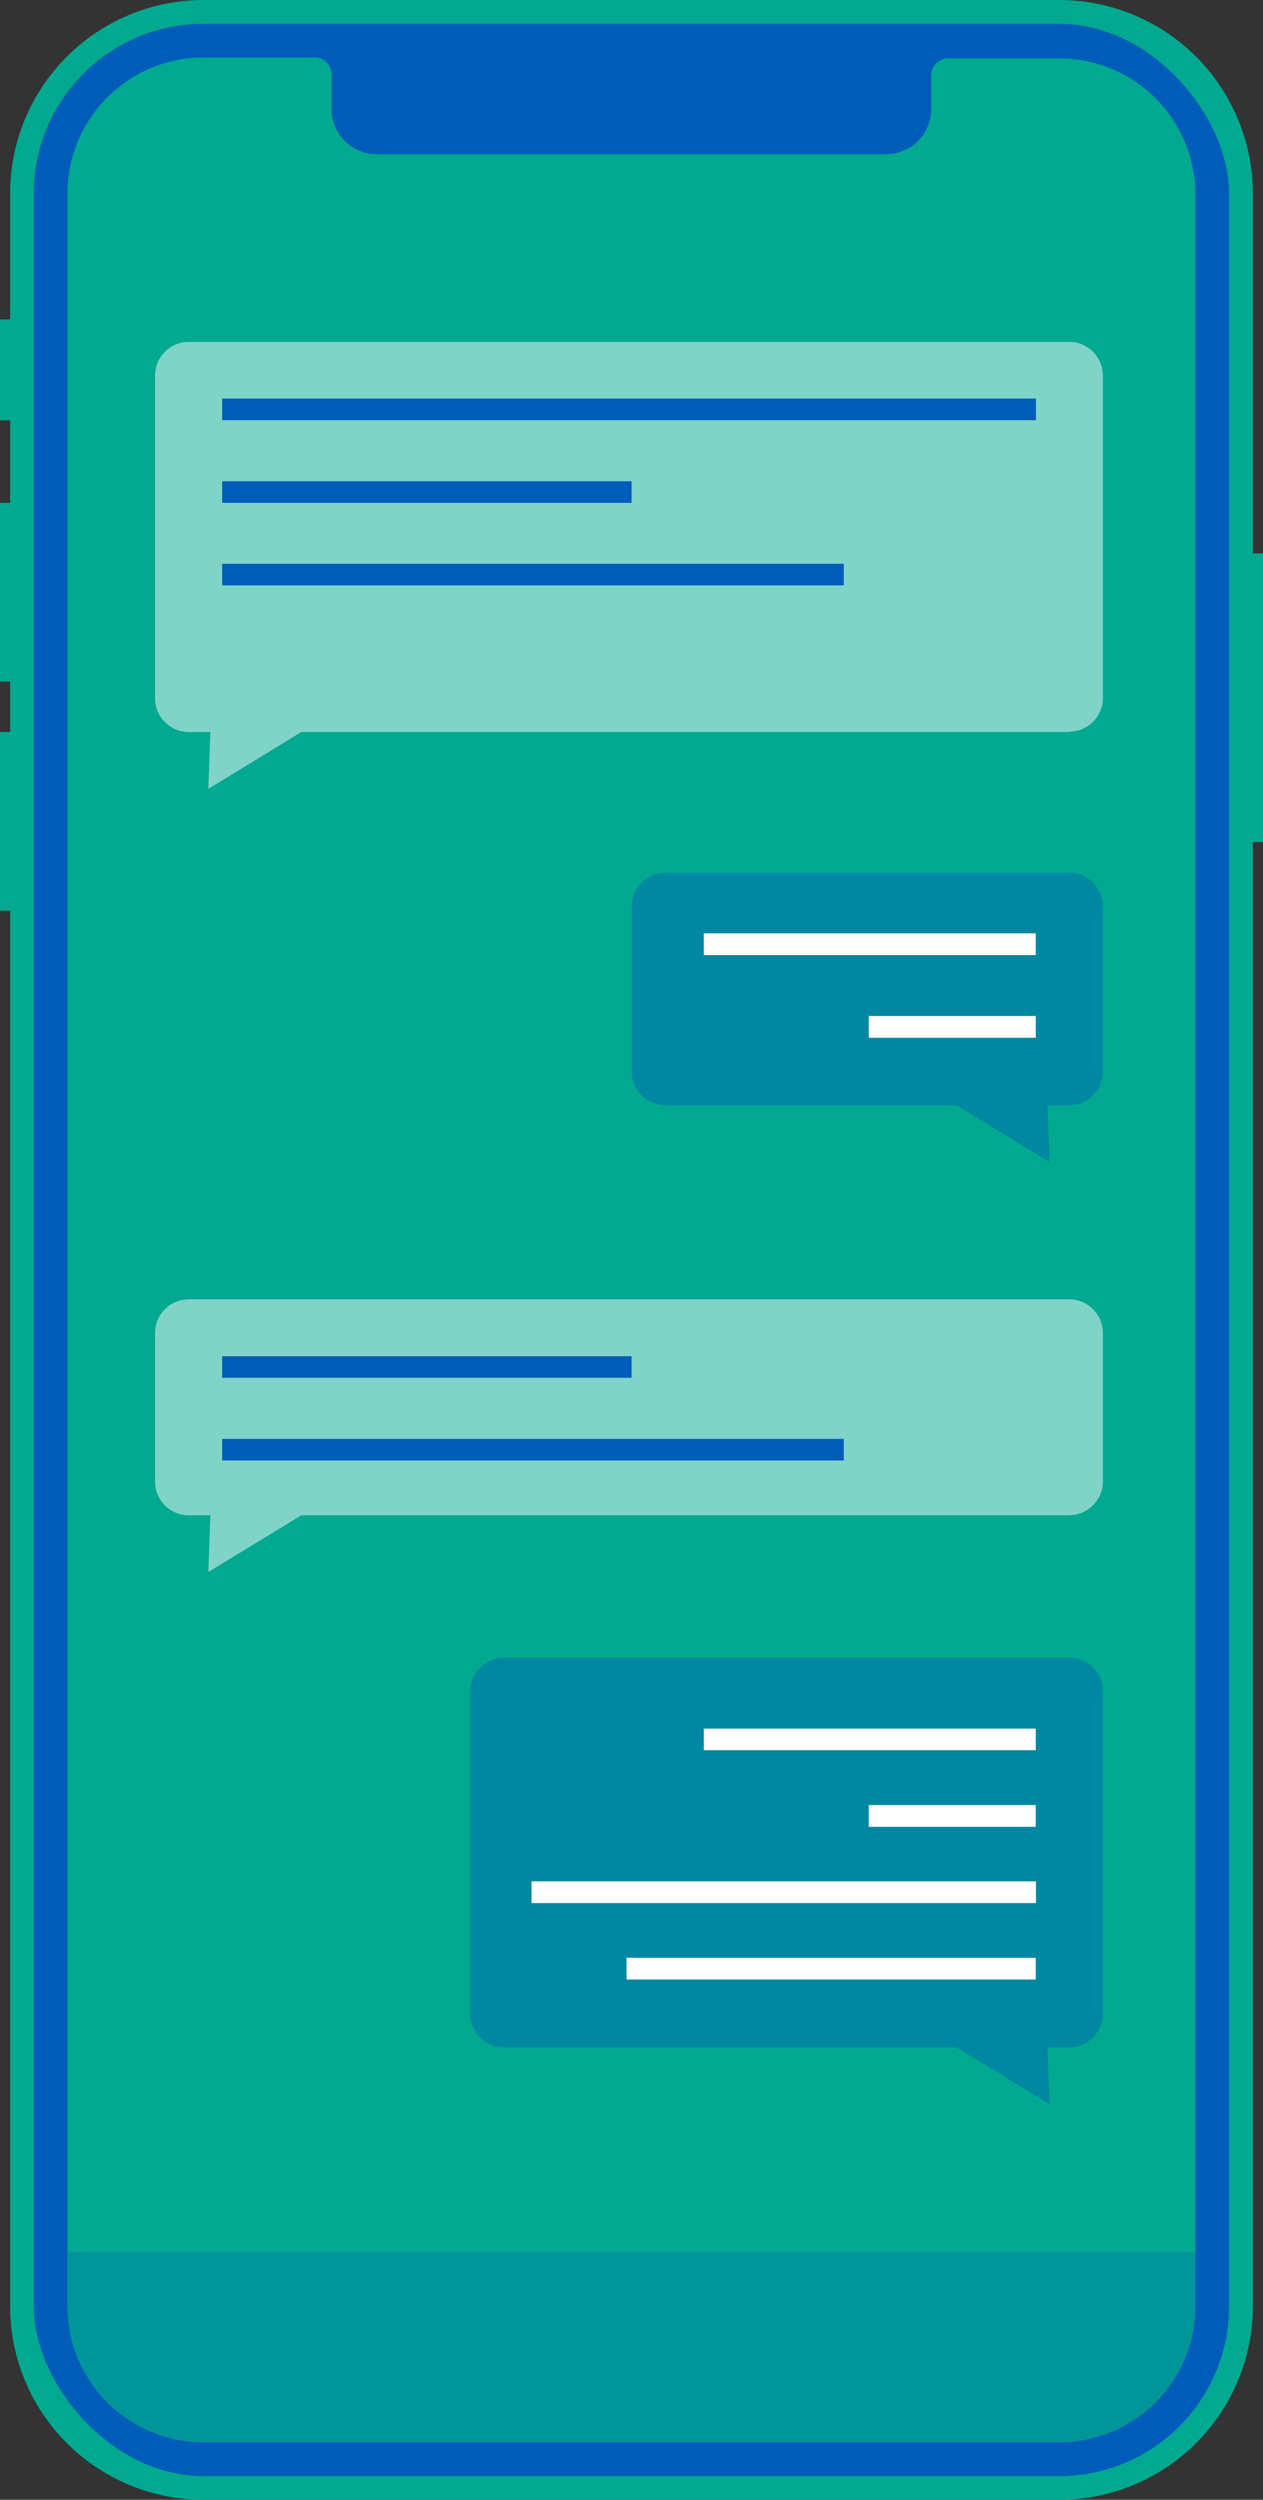
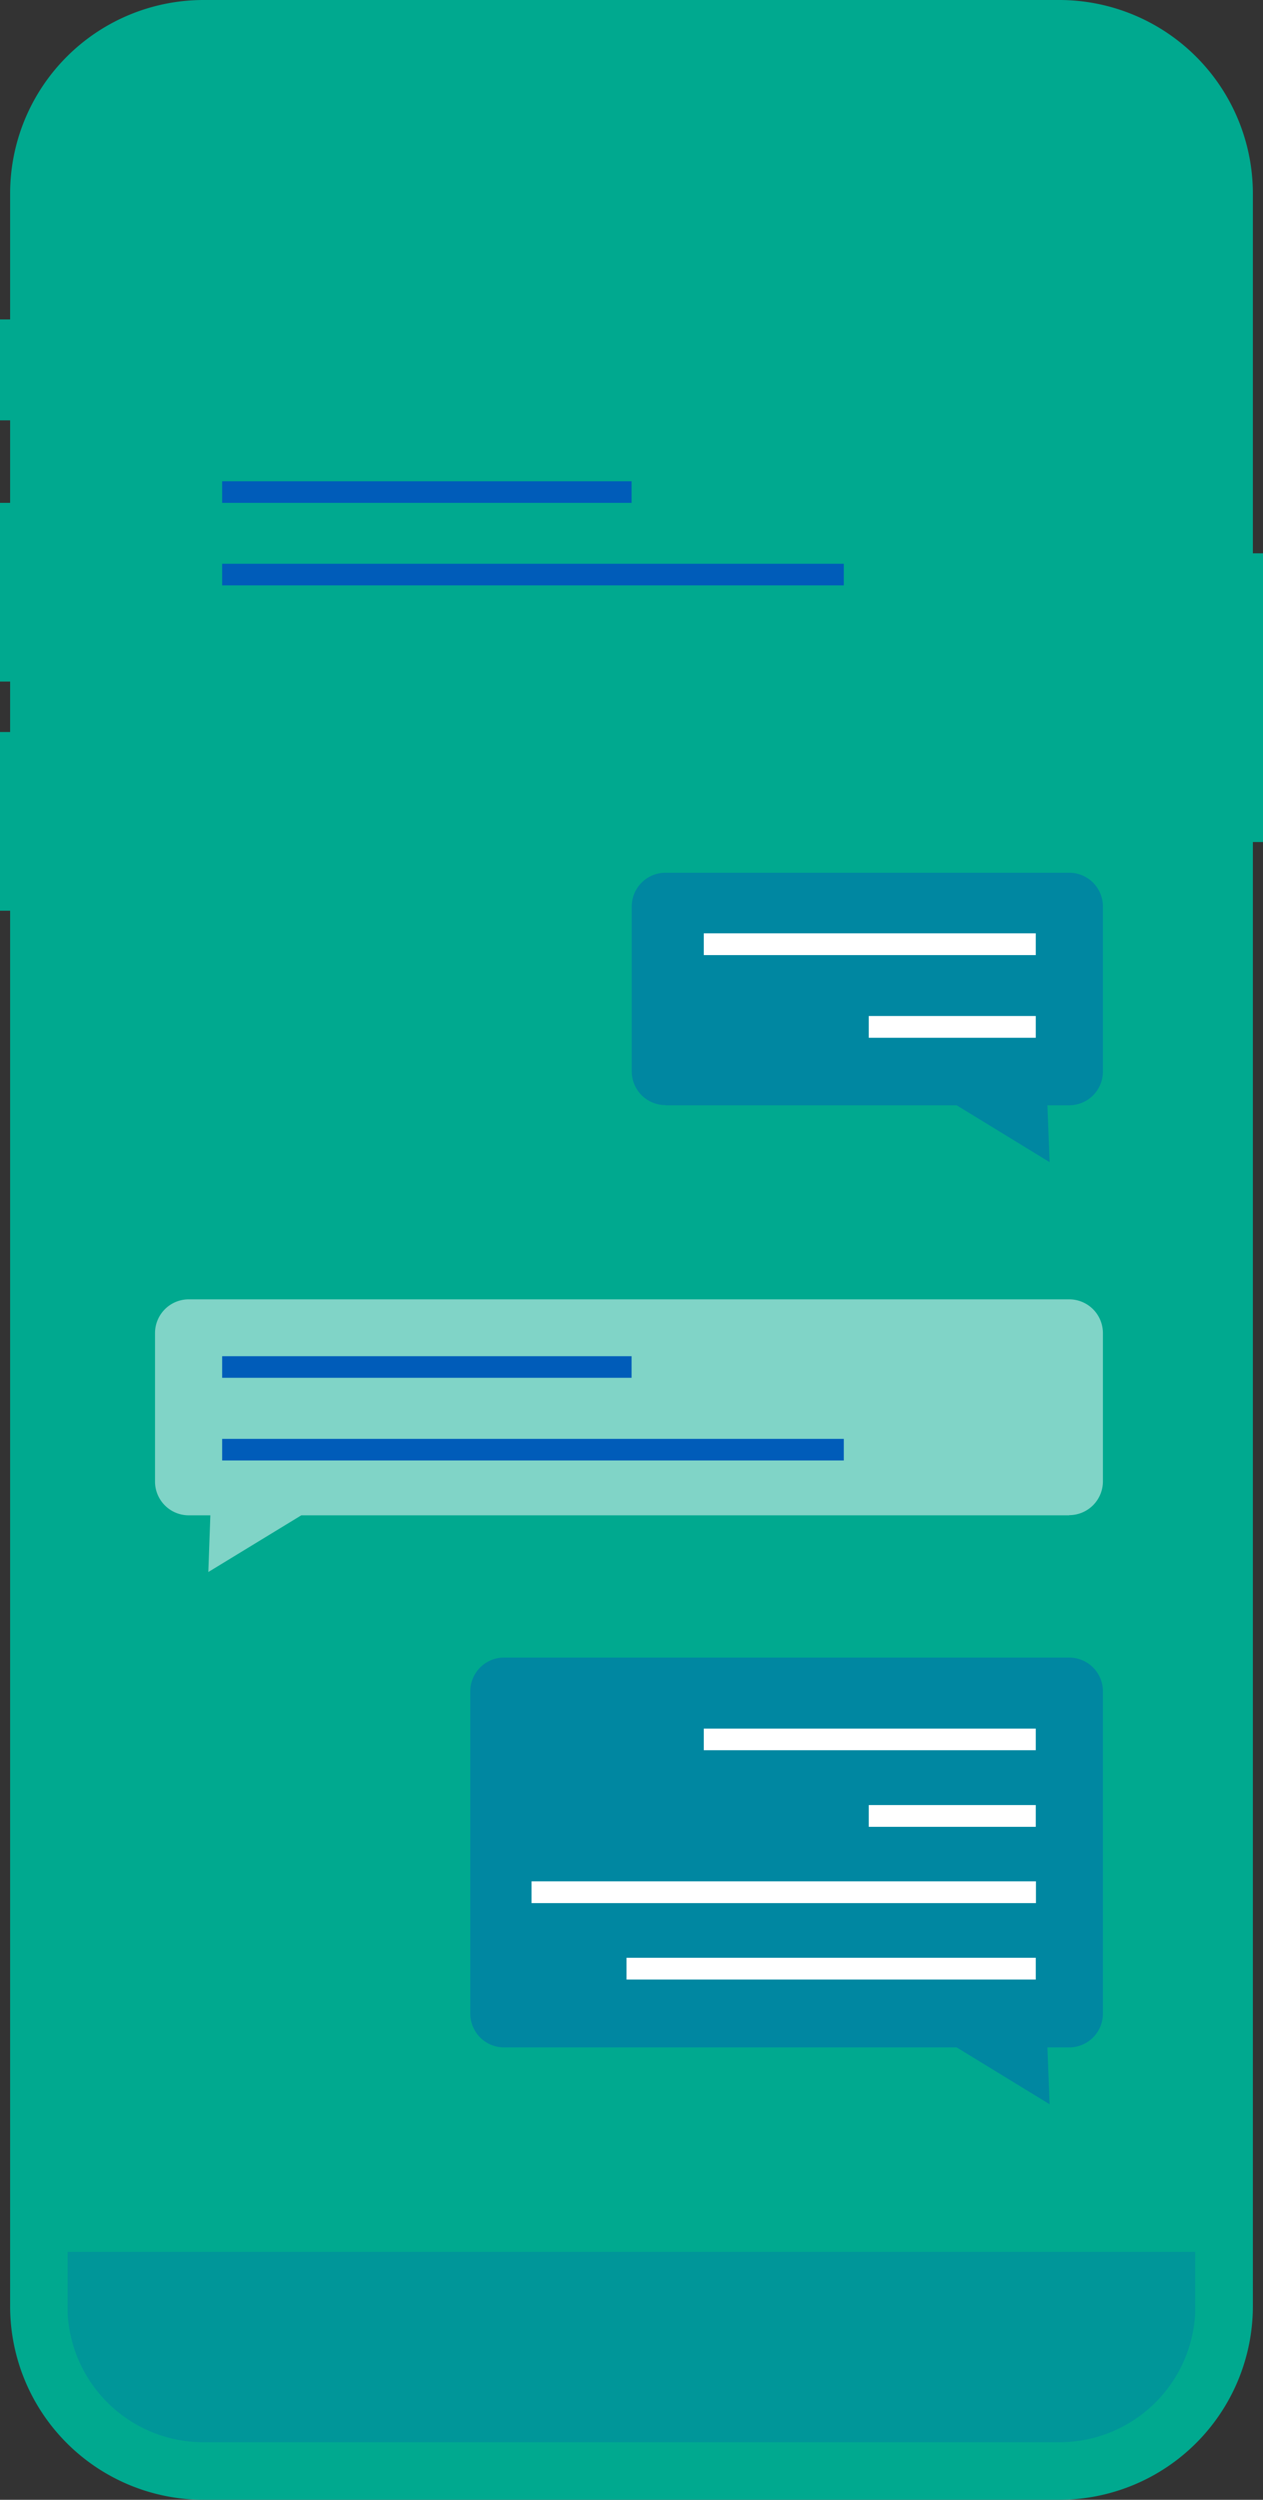
<svg xmlns="http://www.w3.org/2000/svg" viewBox="0 0 74.87 148.14">
  <rect x="0" y="0" width="74.87" height="148.14" fill="#333333" stroke="none" />
  <defs>
    <clipPath id="clip-path">
-       <path class="cls-1" d="M2 1.41h70.86v145.33H2z" />
-     </clipPath>
+       </clipPath>
    <clipPath id="clip-path-2">
      <path class="cls-1" d="M4.01 133.45h66.84v11.28H4.01z" />
    </clipPath>
    <clipPath id="clip-path-3">
-       <path class="cls-1" d="M9.17 20.24h56.22v26.51H9.17z" />
-     </clipPath>
+       </clipPath>
    <clipPath id="clip-path-4">
      <path class="cls-1" d="M27.87 98.19H65.4v26.51H27.87z" />
    </clipPath>
    <clipPath id="clip-path-5">
      <path class="cls-1" d="M9.17 76.97h56.22v16.19H9.17z" />
    </clipPath>
    <clipPath id="clip-path-6">
      <path class="cls-1" d="M37.43 51.7h27.96v17.18H37.43z" />
    </clipPath>
    <clipPath id="clip-path-9">
-       <path class="cls-1" d="M13.17 23.62h48.24v1.29H13.17z" />
-     </clipPath>
+       </clipPath>
    <clipPath id="clip-path-10">
      <path class="cls-1" d="M13.17 28.52h24.27v1.29H13.17z" />
    </clipPath>
    <clipPath id="clip-path-11">
      <path class="cls-1" d="M13.17 33.41h36.85v1.28H13.17z" />
    </clipPath>
    <clipPath id="clip-path-12">
      <path class="cls-1" d="M13.17 80.37h24.27v1.28H13.17z" />
    </clipPath>
    <clipPath id="clip-path-13">
      <path class="cls-1" d="M13.17 85.27h36.85v1.28H13.17z" />
    </clipPath>
    <style>.cls-1{fill:none}.cls-3{fill:#00a98f}.cls-4,.cls-7{mix-blend-mode:multiply}.cls-6{fill:#005cb9}.cls-7{opacity:.25}.cls-9{opacity:.5}.cls-11{fill:#fff}.cls-12{clip-path:url(#clip-path-4)}.cls-14{clip-path:url(#clip-path-6)}</style>
  </defs>
  <g style="isolation:isolate">
    <g id="Layer_2" data-name="Layer 2">
      <g id="Layer_1-2" data-name="Layer 1">
        <path class="cls-3" d="M0 18.93h2.94v5.98H0zM0 29.8h2.94v10.59H0zM72.59 32.79h2.28V49.9h-2.28zM0 43.38h2.94v10.59H0z" />
        <path class="cls-3" d="M62.8 148.14H12.07A11.47 11.47 0 0 1 .6 136.67V11.47A11.47 11.47 0 0 1 12.07 0H62.8a11.48 11.48 0 0 1 11.47 11.47v125.2a11.48 11.48 0 0 1-11.47 11.47" />
        <g class="cls-4">
-           <rect class="cls-6" x="2" y="1.41" width="70.86" height="145.33" rx="10.07" ry="10.07" style="clip-path:url(#clip-path)" />
-         </g>
-         <path class="cls-3" d="M70.86 11.47v125.2a8.06 8.06 0 0 1-8.06 8.06H12.07A8.06 8.06 0 0 1 4 136.67V11.47a8.06 8.06 0 0 1 8.06-8.06h6.6a1 1 0 0 1 1 1v2.05a2.67 2.67 0 0 0 2.66 2.68h30.2a2.68 2.68 0 0 0 2.68-2.68v-2a1 1 0 0 1 1-1h6.6a8.06 8.06 0 0 1 8.06 8.06" />
+           </g>
        <g class="cls-7">
          <path class="cls-6" d="M70.86 133.45v3.22a8.06 8.06 0 0 1-8.06 8.06H12.07A8.06 8.06 0 0 1 4 136.67v-3.22Z" style="clip-path:url(#clip-path-2)" />
        </g>
        <g class="cls-9">
          <path class="cls-11" d="M63.38 43.38H17.86l-5.51 3.37.12-3.37h-1.28a2 2 0 0 1-2-2V22.26a2 2 0 0 1 2-2h52.19a2 2 0 0 1 2 2v19.1a2 2 0 0 1-2 2" style="clip-path:url(#clip-path-3)" />
        </g>
        <g class="cls-7">
          <g class="cls-12">
            <path class="cls-6" d="M29.88 121.33h26.83l5.51 3.37-.13-3.37h1.29a2 2 0 0 0 2-2v-19.1a2 2 0 0 0-2-2h-33.5a2 2 0 0 0-2 2v19.1a2 2 0 0 0 2 2" />
          </g>
        </g>
        <g class="cls-9">
          <path class="cls-11" d="M63.38 89.8H17.86l-5.51 3.36.12-3.36h-1.28a2 2 0 0 1-2-2V79a2 2 0 0 1 2-2h52.19a2 2 0 0 1 2 2v8.79a2 2 0 0 1-2 2" style="clip-path:url(#clip-path-5)" />
        </g>
        <g class="cls-7">
          <g class="cls-14">
            <path class="cls-6" d="M39.45 65.5h17.26l5.51 3.37-.13-3.37h1.29a2 2 0 0 0 2-2v-9.78a2 2 0 0 0-2-2H39.45a2 2 0 0 0-2 2v9.77a2 2 0 0 0 2 2" />
          </g>
        </g>
        <g class="cls-7">
          <g class="cls-12">
            <path class="cls-6" d="M29.88 121.33h26.83l5.51 3.37-.13-3.37h1.29a2 2 0 0 0 2-2v-19.1a2 2 0 0 0-2-2h-33.5a2 2 0 0 0-2 2v19.1a2 2 0 0 0 2 2" />
          </g>
        </g>
        <g class="cls-7">
          <g class="cls-14">
            <path class="cls-6" d="M39.45 65.5h17.26l5.51 3.37-.13-3.37h1.29a2 2 0 0 0 2-2v-9.78a2 2 0 0 0-2-2H39.45a2 2 0 0 0-2 2v9.77a2 2 0 0 0 2 2" />
          </g>
        </g>
        <g class="cls-4">
          <path class="cls-6" d="M13.17 23.62h48.24v1.28H13.17z" style="clip-path:url(#clip-path-9)" />
        </g>
        <g class="cls-4">
          <path class="cls-6" d="M13.17 28.52h24.27v1.28H13.17z" style="clip-path:url(#clip-path-10)" />
        </g>
        <path class="cls-11" d="M41.72 55.31H61.4v1.29H41.72zM51.5 60.21h9.9v1.29h-9.9zM41.72 102.44H61.4v1.28H41.72zM37.14 116.02H61.4v1.29H37.14zM31.51 111.49h29.9v1.29h-29.9zM51.5 106.97h9.9v1.29h-9.9z" />
        <g class="cls-4">
          <path class="cls-6" d="M13.17 33.41h36.85v1.28H13.17z" style="clip-path:url(#clip-path-11)" />
        </g>
        <g class="cls-4">
          <path class="cls-6" d="M13.17 80.37h24.27v1.28H13.17z" style="clip-path:url(#clip-path-12)" />
        </g>
        <g class="cls-4">
          <path class="cls-6" d="M13.17 85.27h36.85v1.29H13.17z" style="clip-path:url(#clip-path-13)" />
        </g>
      </g>
    </g>
  </g>
</svg>